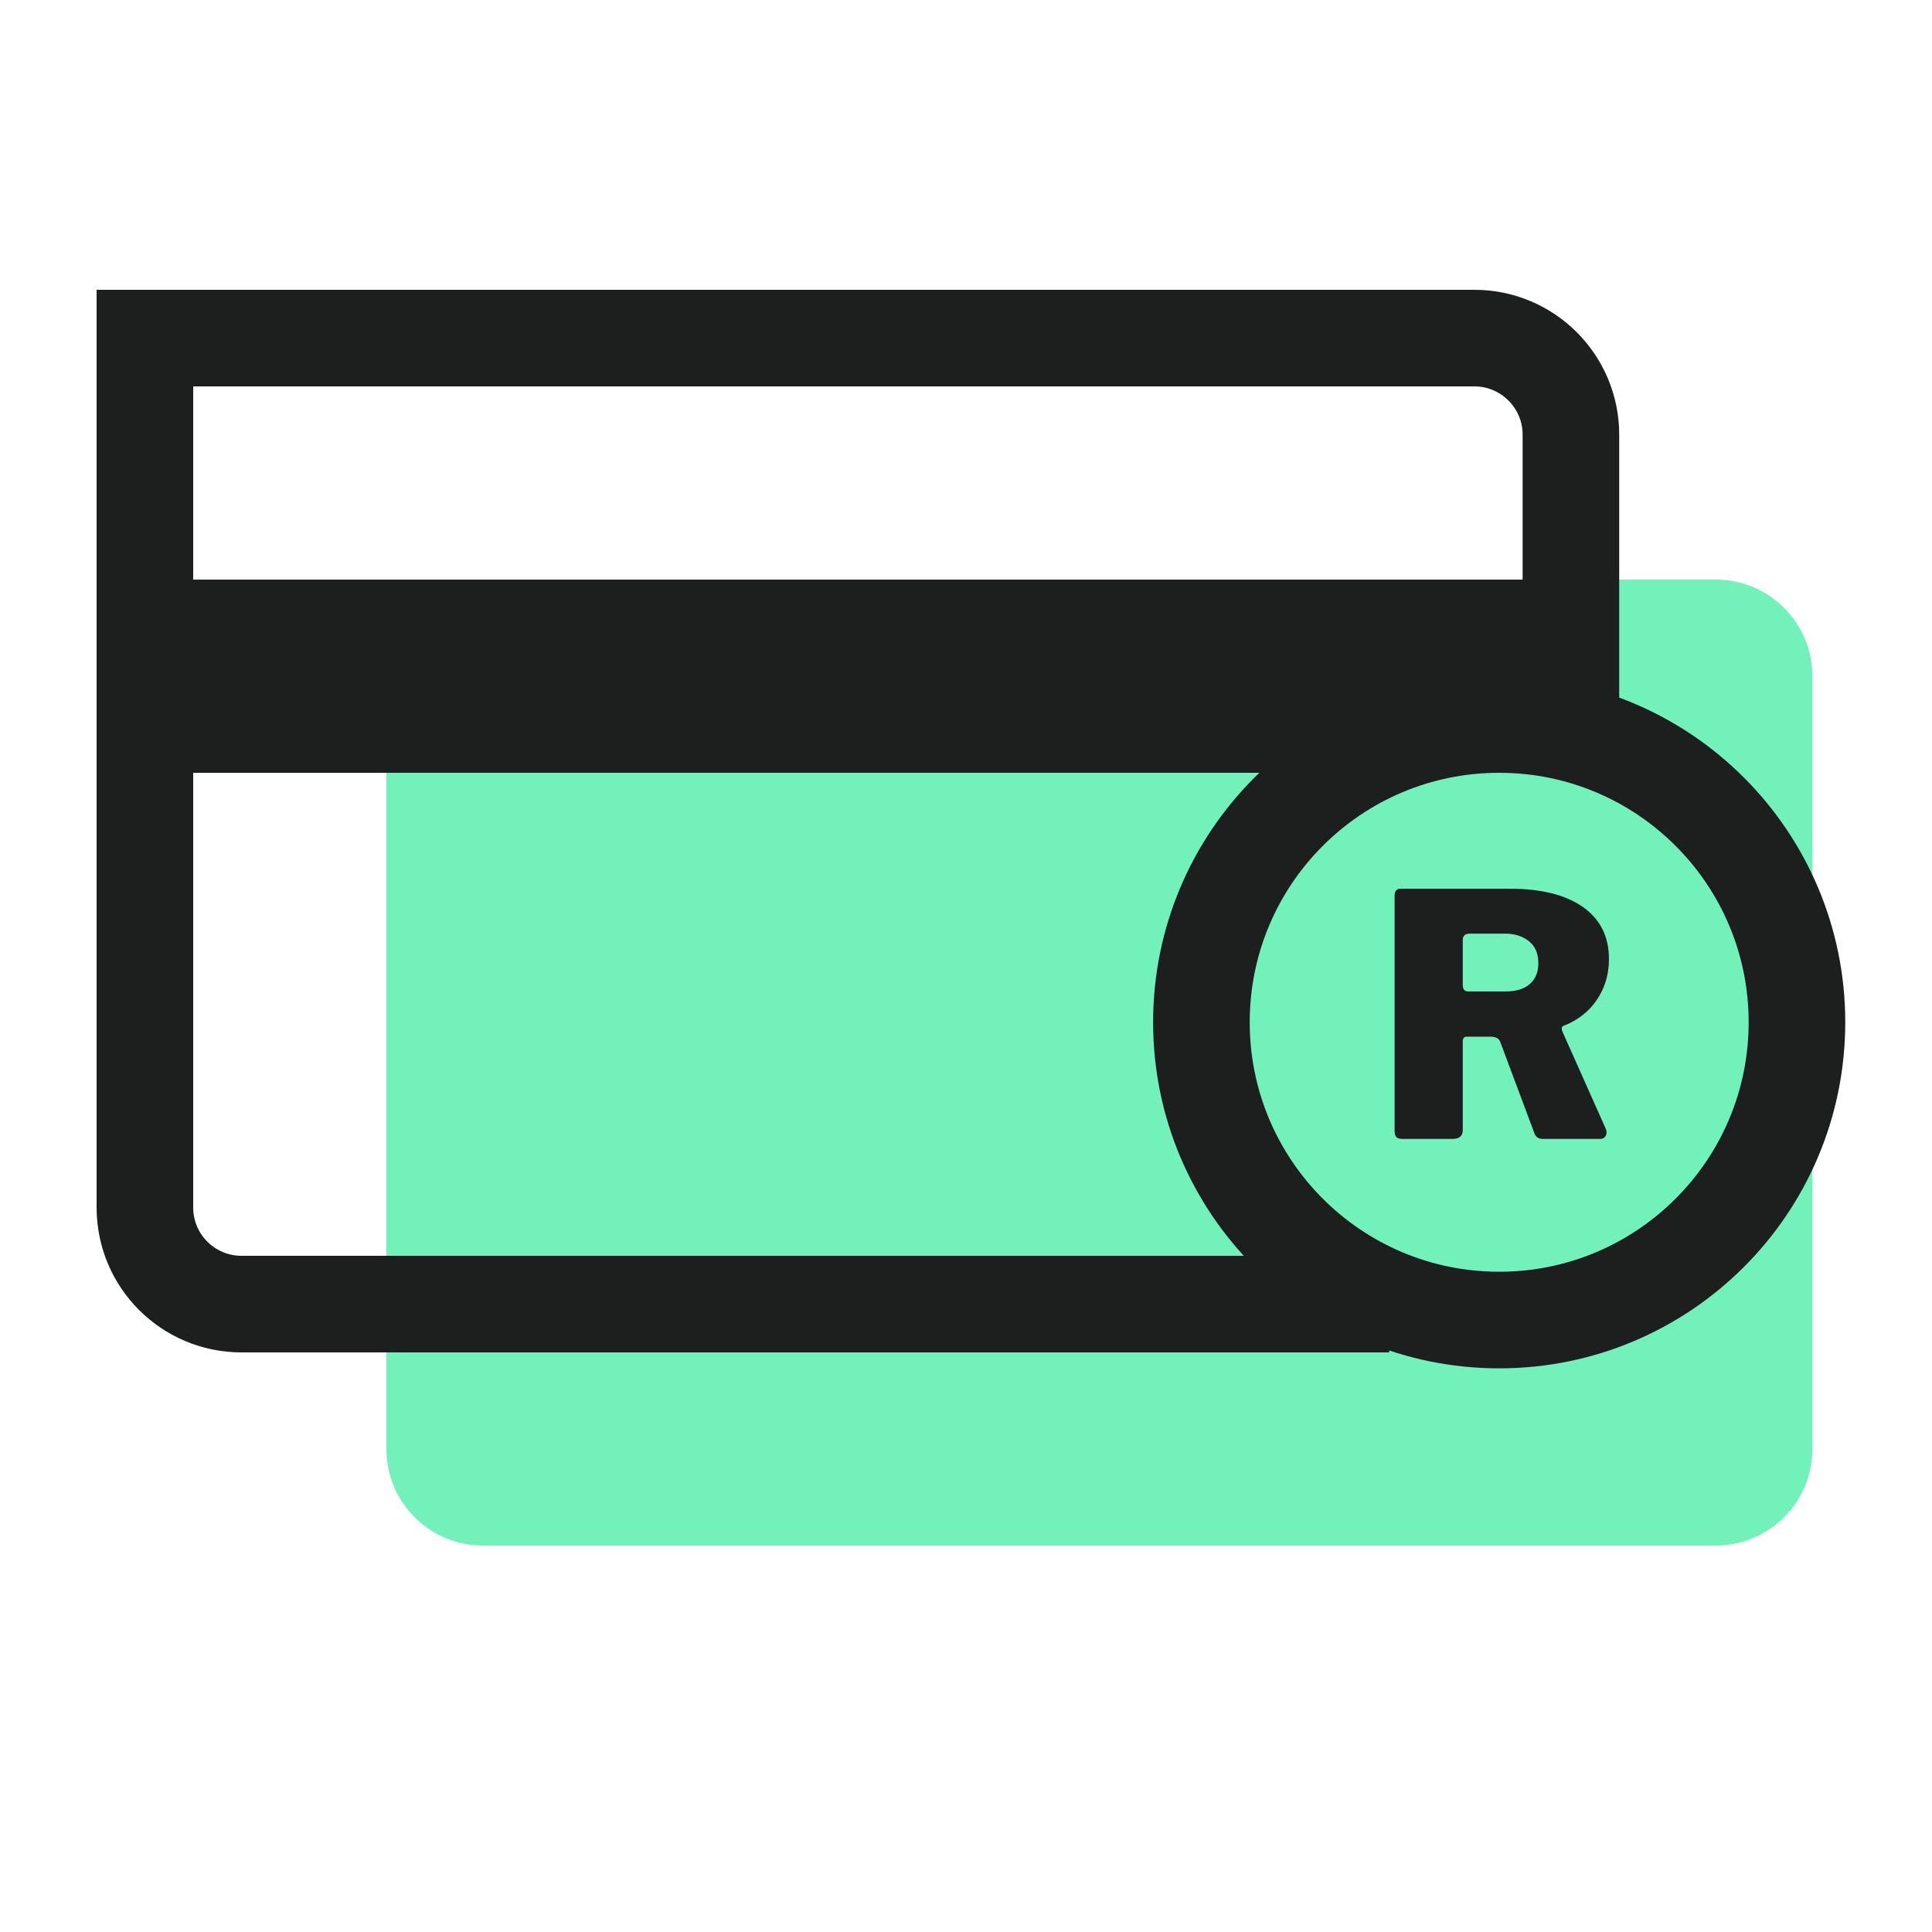
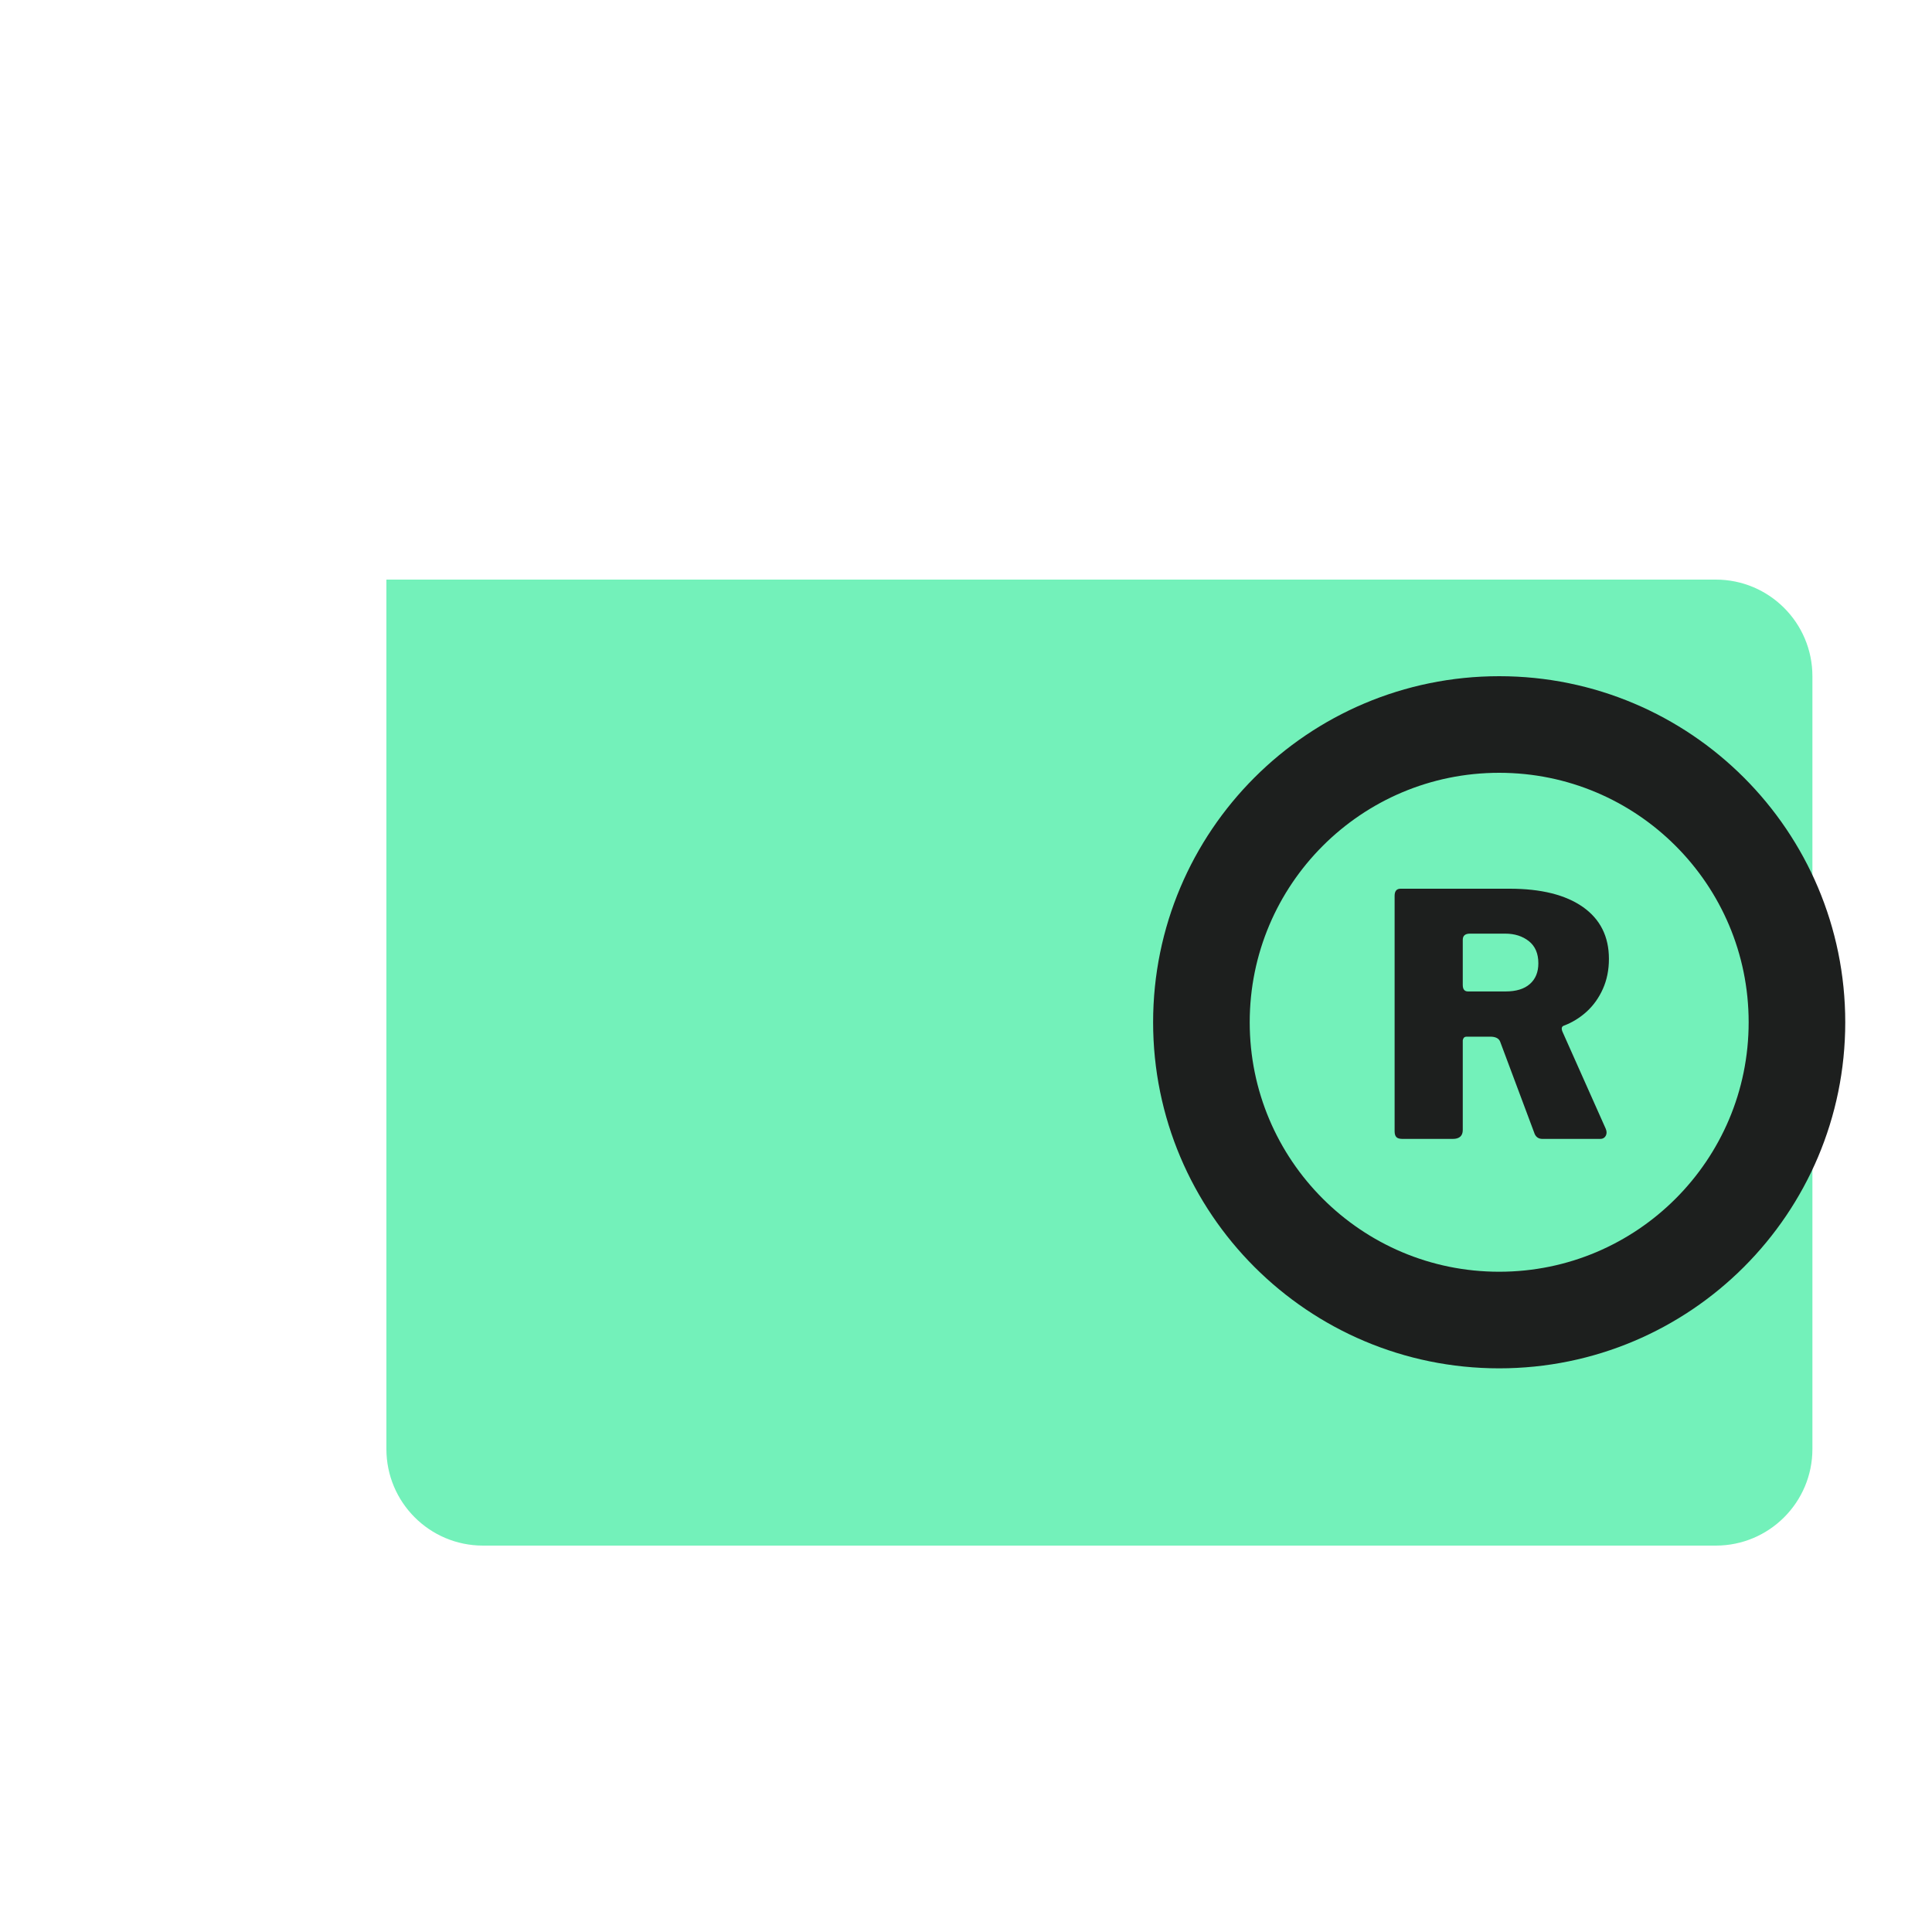
<svg xmlns="http://www.w3.org/2000/svg" width="40" height="40" viewBox="0 0 40 40" fill="none">
  <path d="M8 12H35.524C36.628 12 37.524 12.895 37.524 14V30C37.524 31.105 36.628 32 35.524 32H10C8.895 32 8 31.105 8 30V12Z" fill="#73F1BA" />
-   <path d="M32 12H3V16H32V12Z" fill="#1D1F1E" />
-   <path d="M32.524 15V9C32.524 7.895 31.628 7 30.524 7H3V25C3 26.105 3.895 27 5 27H28.762" stroke="#1D1F1E" stroke-width="2" />
  <path d="M37.204 21.165C37.204 24.57 34.444 27.33 31.039 27.33C27.634 27.33 24.874 24.57 24.874 21.165C24.874 17.76 27.634 15 31.039 15C34.444 15 37.204 17.76 37.204 21.165Z" stroke="#1D1F1E" stroke-width="2" />
  <path d="M33.247 23.374C33.269 23.429 33.267 23.477 33.244 23.518C33.22 23.559 33.183 23.58 33.131 23.58H31.936C31.847 23.58 31.789 23.535 31.762 23.445L31.06 21.569C31.033 21.498 30.964 21.463 30.853 21.463H30.369C30.336 21.463 30.314 21.473 30.302 21.493C30.291 21.513 30.285 21.529 30.285 21.54V23.395C30.285 23.518 30.215 23.58 30.077 23.58H29.04C28.976 23.58 28.932 23.567 28.909 23.541C28.886 23.516 28.874 23.476 28.874 23.421V18.548C28.874 18.449 28.915 18.4 28.997 18.4H31.256C31.907 18.4 32.412 18.526 32.772 18.778C33.131 19.031 33.311 19.389 33.311 19.853C33.311 20.081 33.269 20.288 33.186 20.474C33.103 20.659 32.991 20.816 32.85 20.945C32.709 21.073 32.551 21.17 32.376 21.236C32.332 21.252 32.323 21.293 32.348 21.357L33.247 23.374ZM31.168 20.527C31.389 20.527 31.558 20.476 31.675 20.372C31.792 20.269 31.85 20.126 31.85 19.944C31.85 19.742 31.785 19.59 31.653 19.485C31.522 19.382 31.359 19.33 31.165 19.33H30.434C30.335 19.33 30.285 19.372 30.285 19.458V20.392C30.285 20.482 30.321 20.527 30.394 20.527H31.168Z" fill="#1D1F1E" />
</svg>